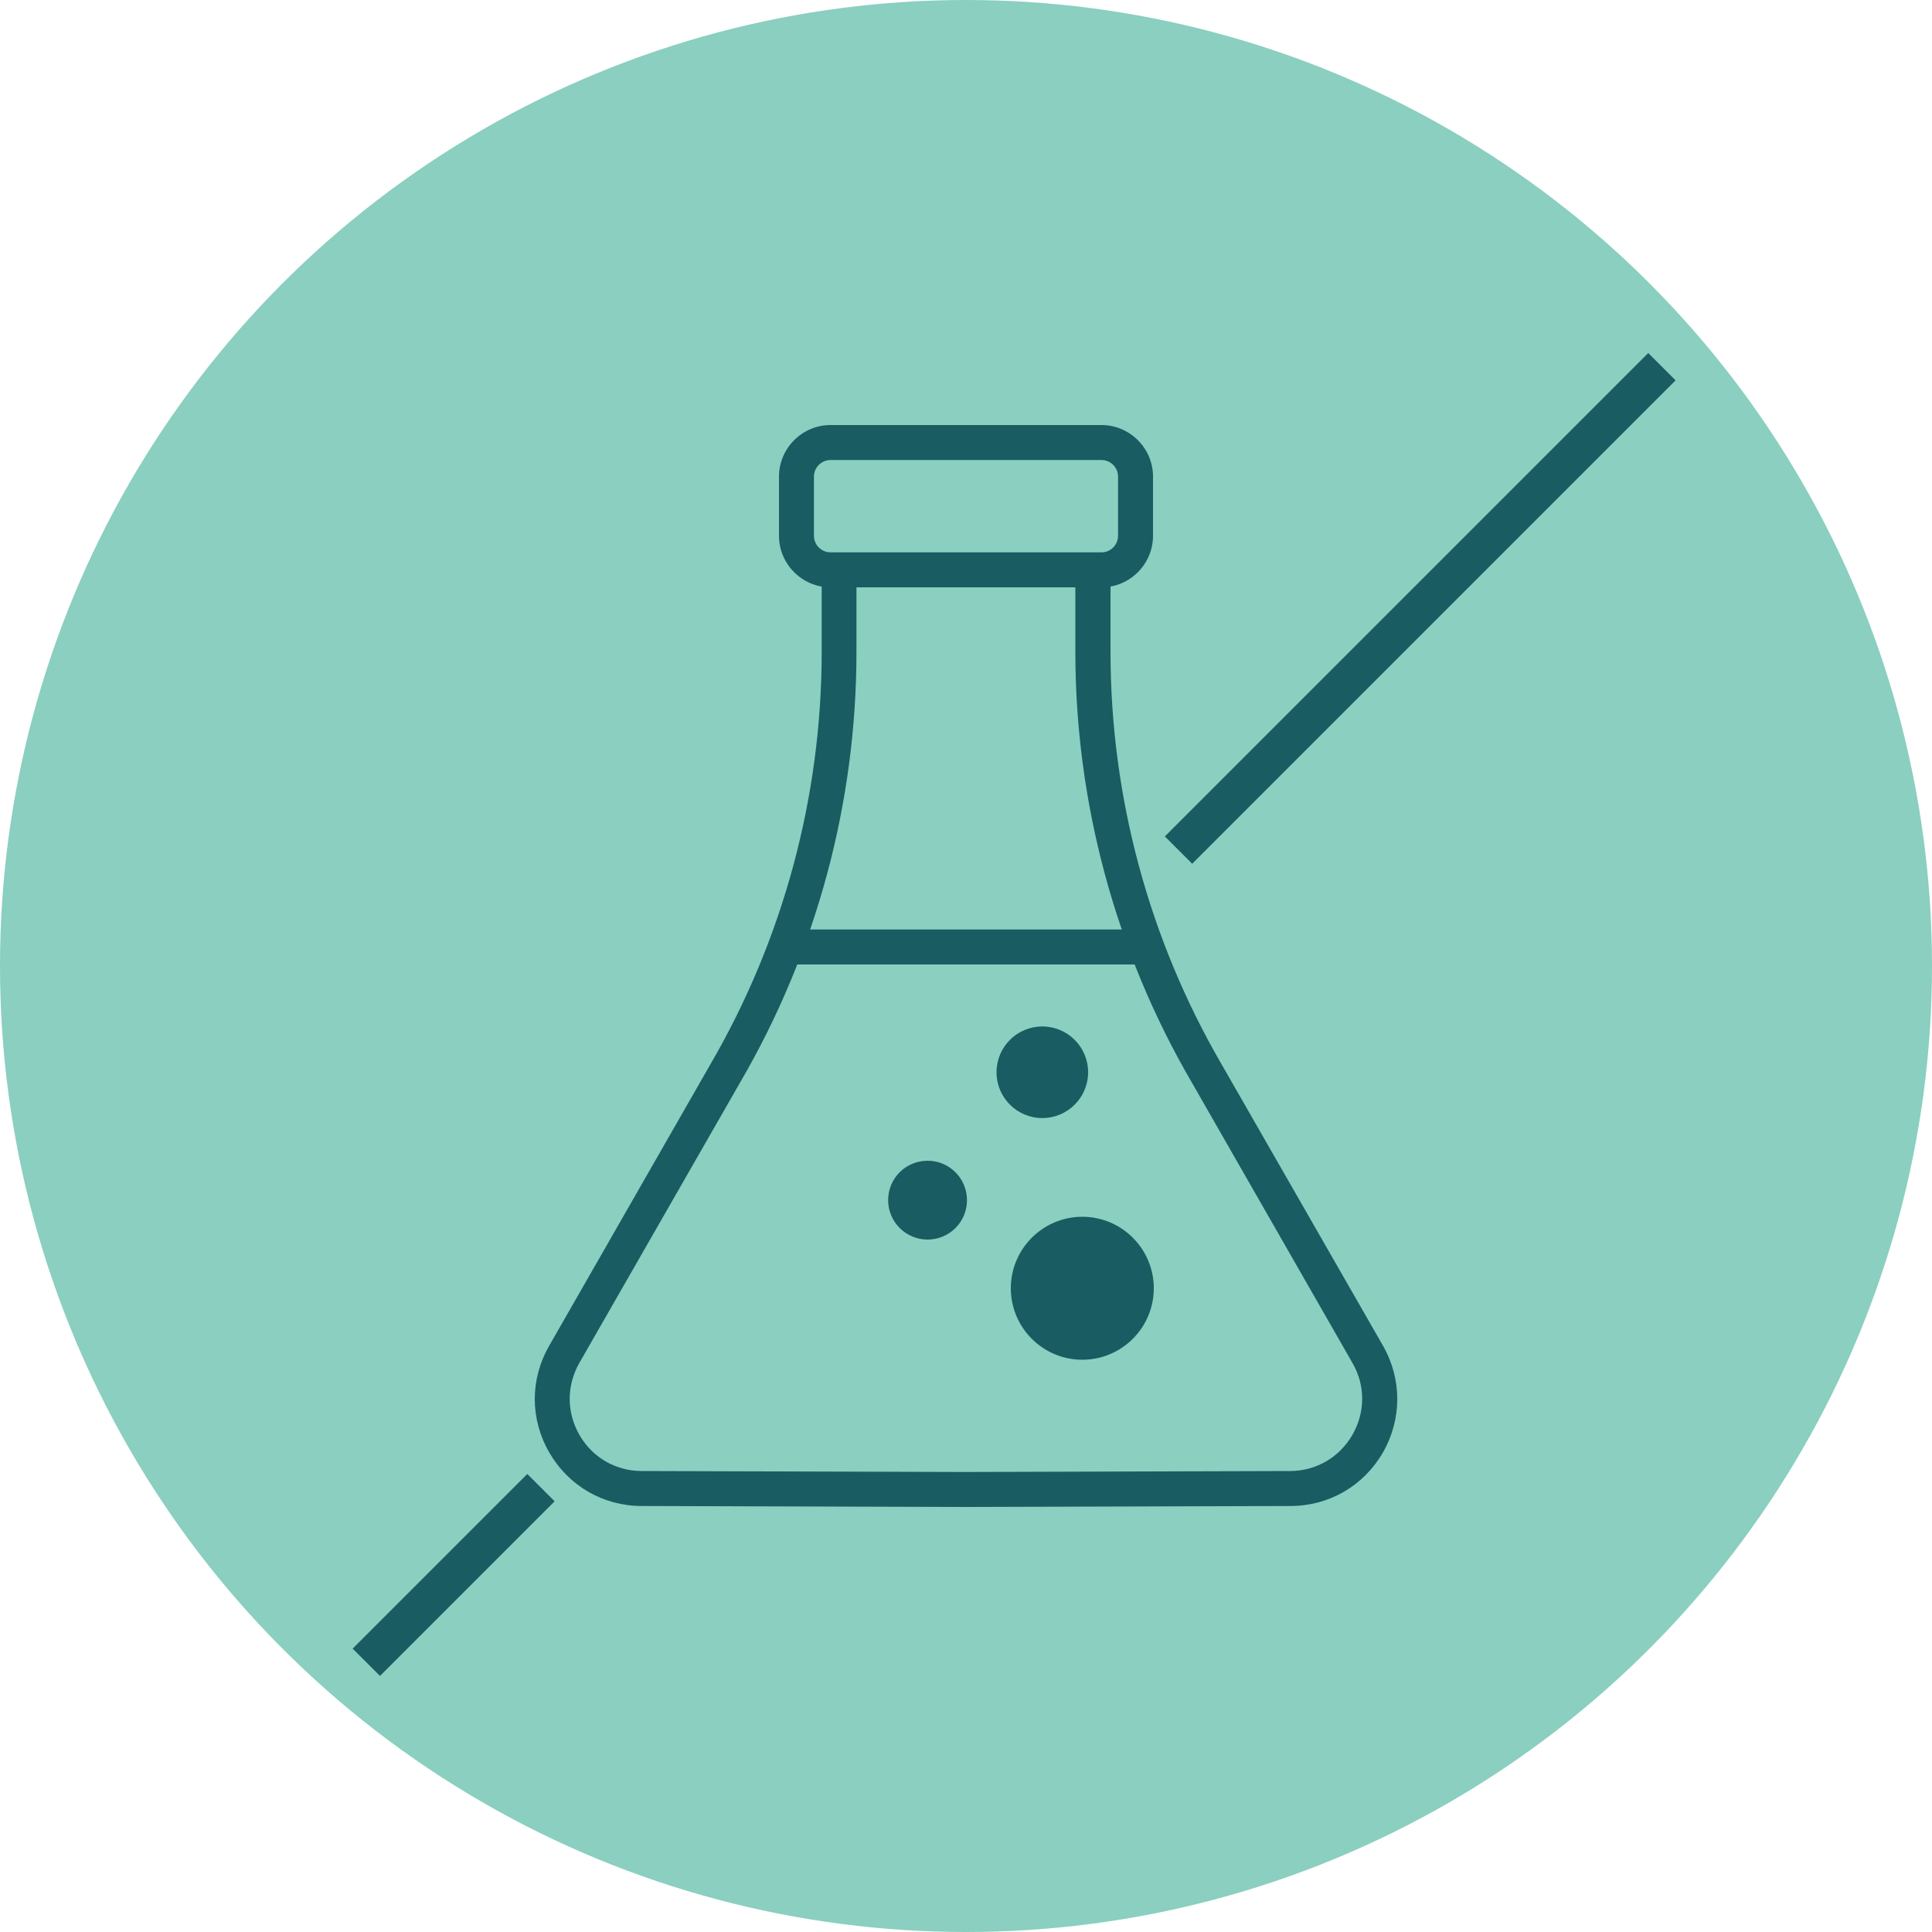
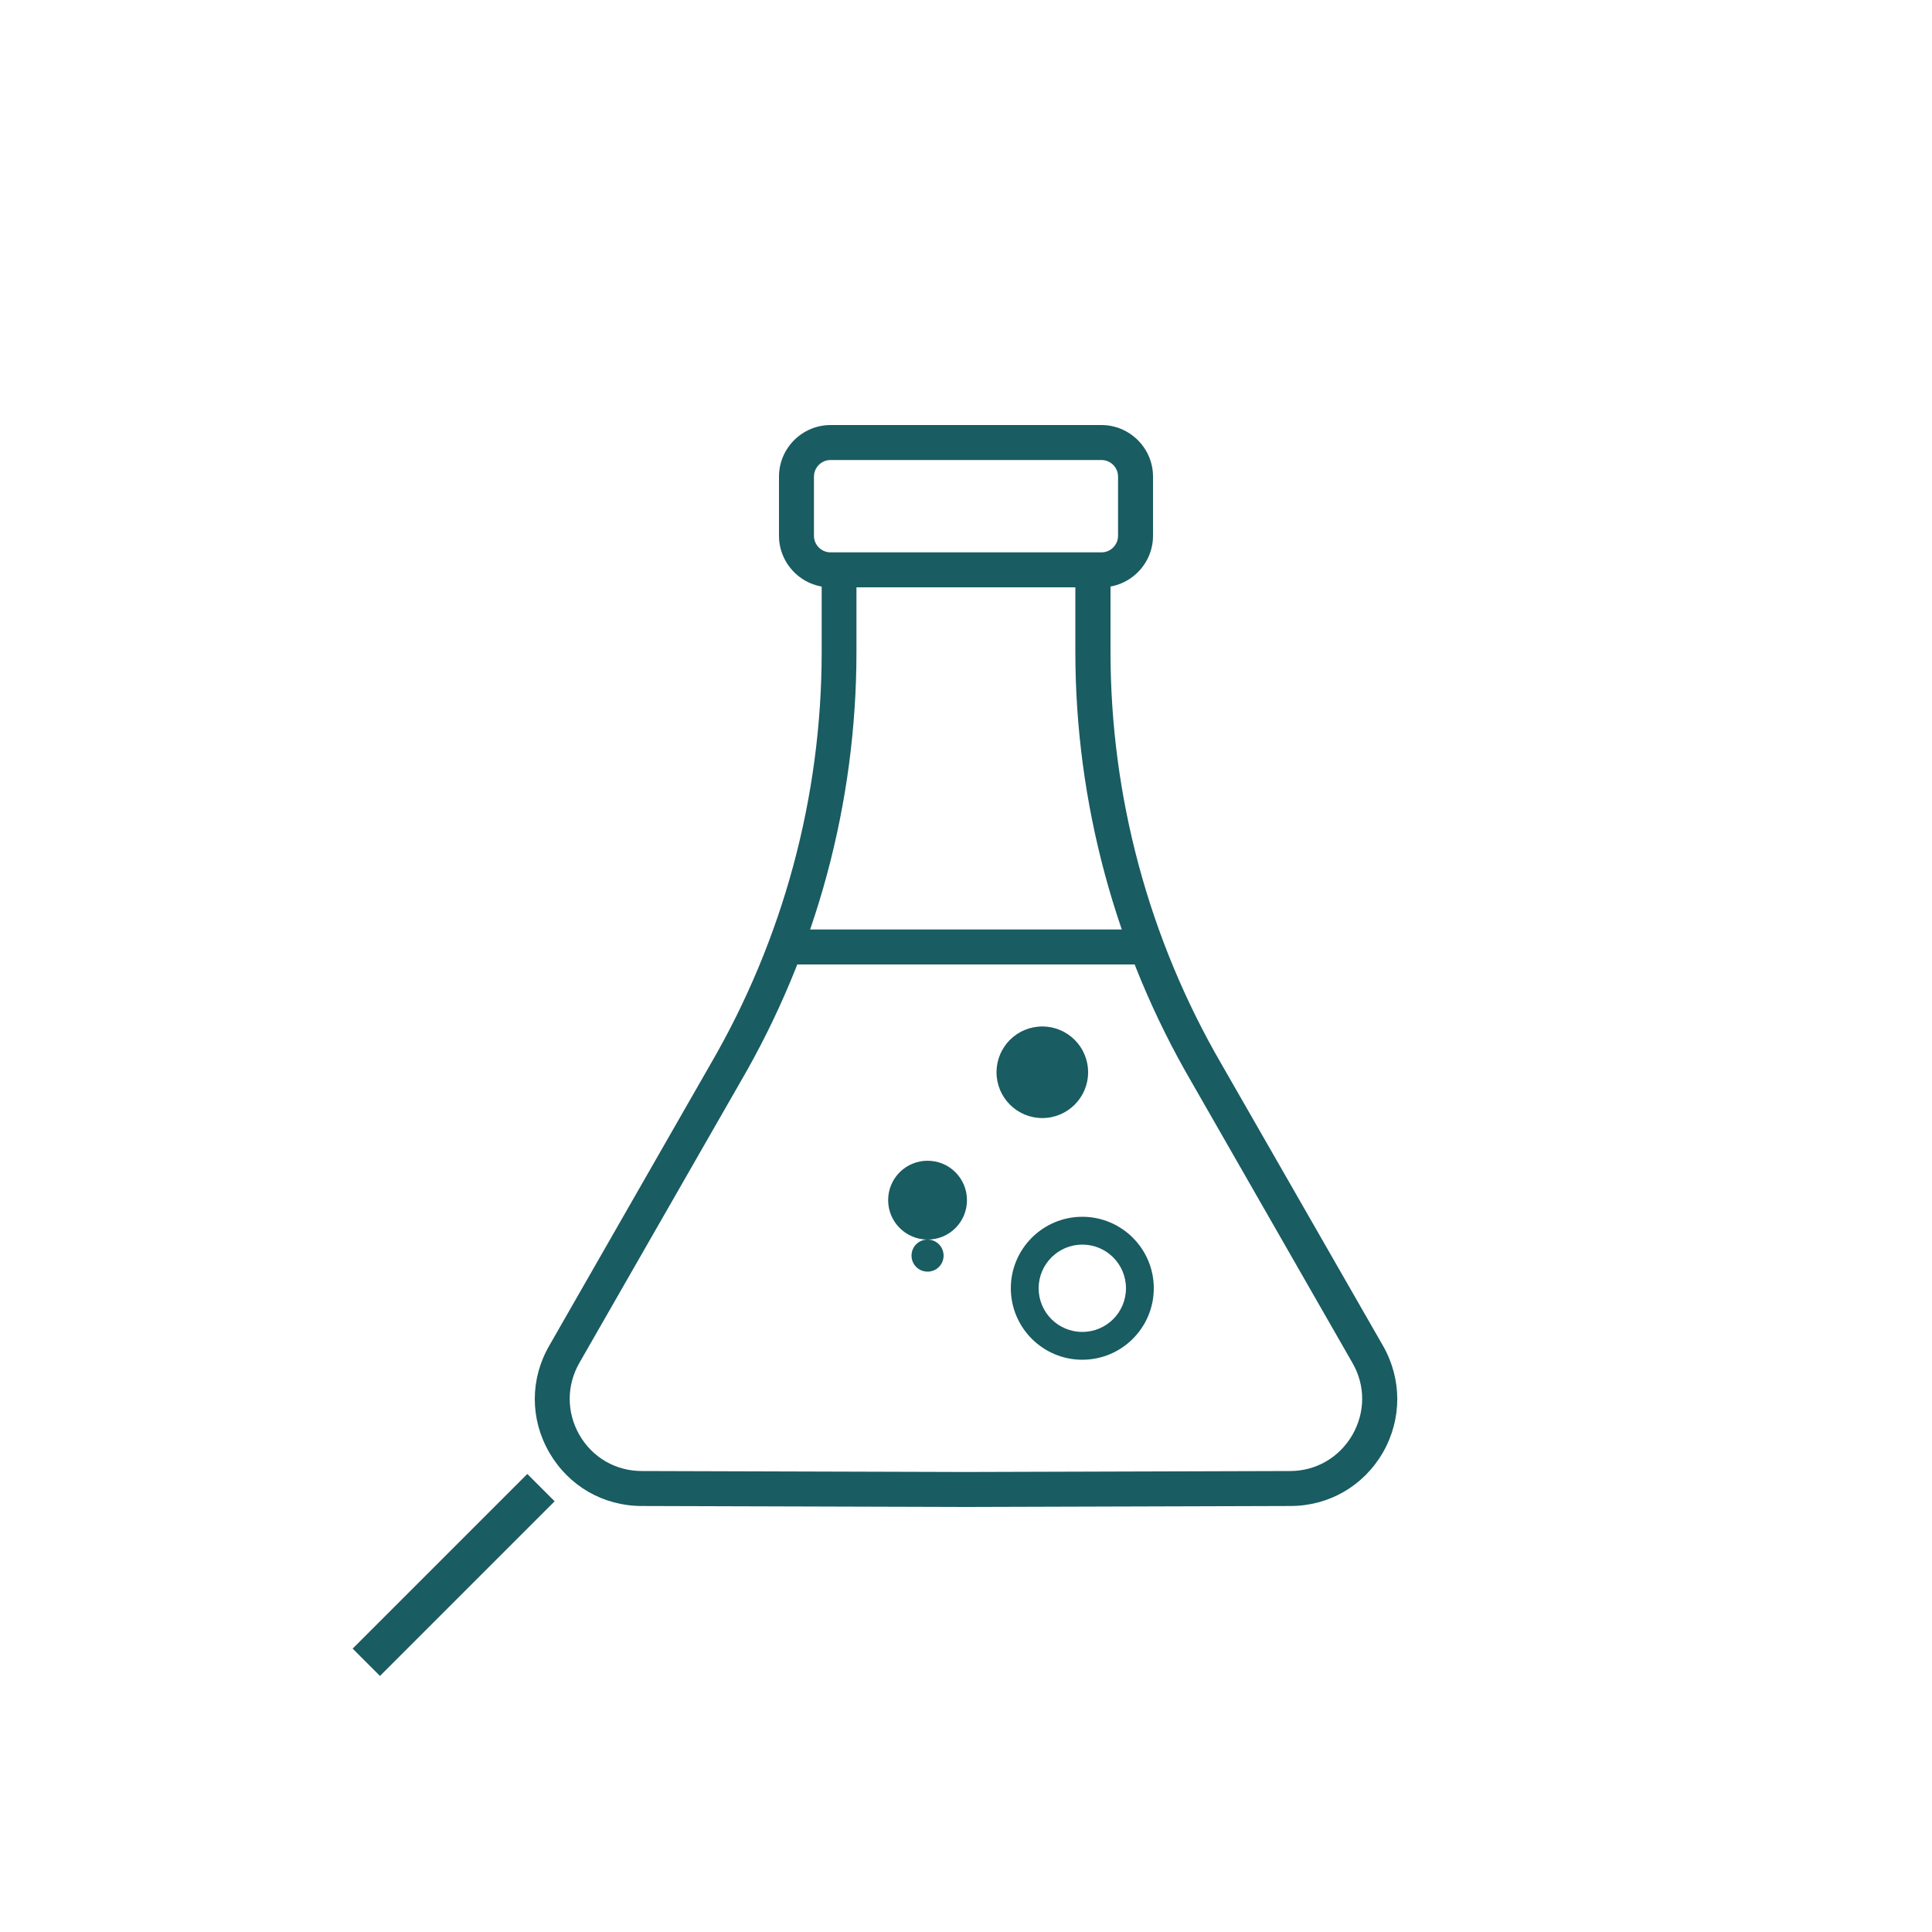
<svg xmlns="http://www.w3.org/2000/svg" id="Layer_1" data-name="Layer 1" viewBox="0 0 100 100">
  <defs>
    <style>
      .cls-1 {
        fill: none;
        stroke: #195c62;
        stroke-miterlimit: 10;
        stroke-width: 2px;
      }

      .cls-2 {
        fill: #8acfc0;
      }

      .cls-3 {
        fill: #195c62;
      }
    </style>
  </defs>
-   <circle class="cls-2" cx="50" cy="50" r="50" />
  <g>
    <path class="cls-3" d="M50,78l-16.78-.05c-2,0-3.79-1.04-4.79-2.77-1-1.73-1-3.8,0-5.53l8.34-14.56c3.77-6.48,5.76-13.86,5.76-21.34v-5.15h14.95v5.15c0,7.49,1.99,14.87,5.75,21.34l8.35,14.56c.99,1.73.99,3.8,0,5.53-1,1.73-2.79,2.77-4.79,2.77l-16.78.05ZM44.33,30.4v3.34c0,7.81-2.07,15.5-6,22.25l-8.34,14.55c-.67,1.17-.67,2.56,0,3.73.67,1.17,1.88,1.87,3.23,1.87l16.78.05,16.77-.05c1.35,0,2.55-.7,3.23-1.87.67-1.17.68-2.56,0-3.73l-8.34-14.56c-3.92-6.74-6-14.44-6-22.24v-3.34h-11.33Z" />
    <path class="cls-3" d="M57.01,30.4h-14.02c-1.47,0-2.67-1.2-2.67-2.67v-3.06c0-1.47,1.2-2.67,2.67-2.67h14.02c1.47,0,2.67,1.2,2.67,2.67v3.06c0,1.47-1.2,2.67-2.67,2.67ZM42.99,23.81c-.48,0-.86.39-.86.86v3.06c0,.48.39.86.86.86h14.02c.48,0,.86-.39.86-.86v-3.06c0-.48-.39-.86-.86-.86h-14.02Z" />
    <path class="cls-3" d="M56.02,70.38c-2.04,0-3.7-1.66-3.7-3.7s1.66-3.7,3.7-3.7,3.7,1.66,3.7,3.7-1.66,3.7-3.7,3.7ZM56.02,64.42c-1.24,0-2.26,1.01-2.26,2.26s1.01,2.26,2.26,2.26,2.26-1.01,2.26-2.26-1.01-2.26-2.26-2.26Z" />
    <path class="cls-3" d="M53.95,57.87c-1.31,0-2.37-1.06-2.37-2.37s1.06-2.37,2.37-2.37,2.37,1.06,2.37,2.37-1.06,2.37-2.37,2.37ZM53.95,54.34c-.64,0-1.16.52-1.16,1.16s.52,1.16,1.16,1.16,1.16-.52,1.16-1.16-.52-1.16-1.16-1.16Z" />
-     <path class="cls-3" d="M48.01,64.16c-1.12,0-2.04-.91-2.04-2.04s.91-2.04,2.04-2.04,2.04.91,2.04,2.04-.91,2.04-2.04,2.04ZM48.01,61.29c-.46,0-.83.37-.83.83s.37.83.83.83.83-.37.83-.83-.37-.83-.83-.83Z" />
+     <path class="cls-3" d="M48.01,64.16c-1.12,0-2.04-.91-2.04-2.04s.91-2.04,2.04-2.04,2.04.91,2.04,2.04-.91,2.04-2.04,2.04Zc-.46,0-.83.37-.83.83s.37.83.83.83.83-.37.83-.83-.37-.83-.83-.83Z" />
    <rect class="cls-3" x="40.51" y="48.11" width="18.6" height="1.81" />
-     <circle class="cls-3" cx="56" cy="67" r="3" />
  </g>
-   <path class="cls-1" d="M61,44c5.55-5.55,19.47-19.47,25.02-25.02" />
  <path class="cls-1" d="M18.96,86.04c5.13-5.13,3.91-3.91,9.04-9.04" />
  <ellipse class="cls-3" cx="54" cy="55.5" rx="2" ry="1.5" />
-   <ellipse class="cls-3" cx="48" cy="62.47" rx="1.52" ry="1.06" transform="translate(-19.6 102.91) rotate(-83.35)" />
</svg>